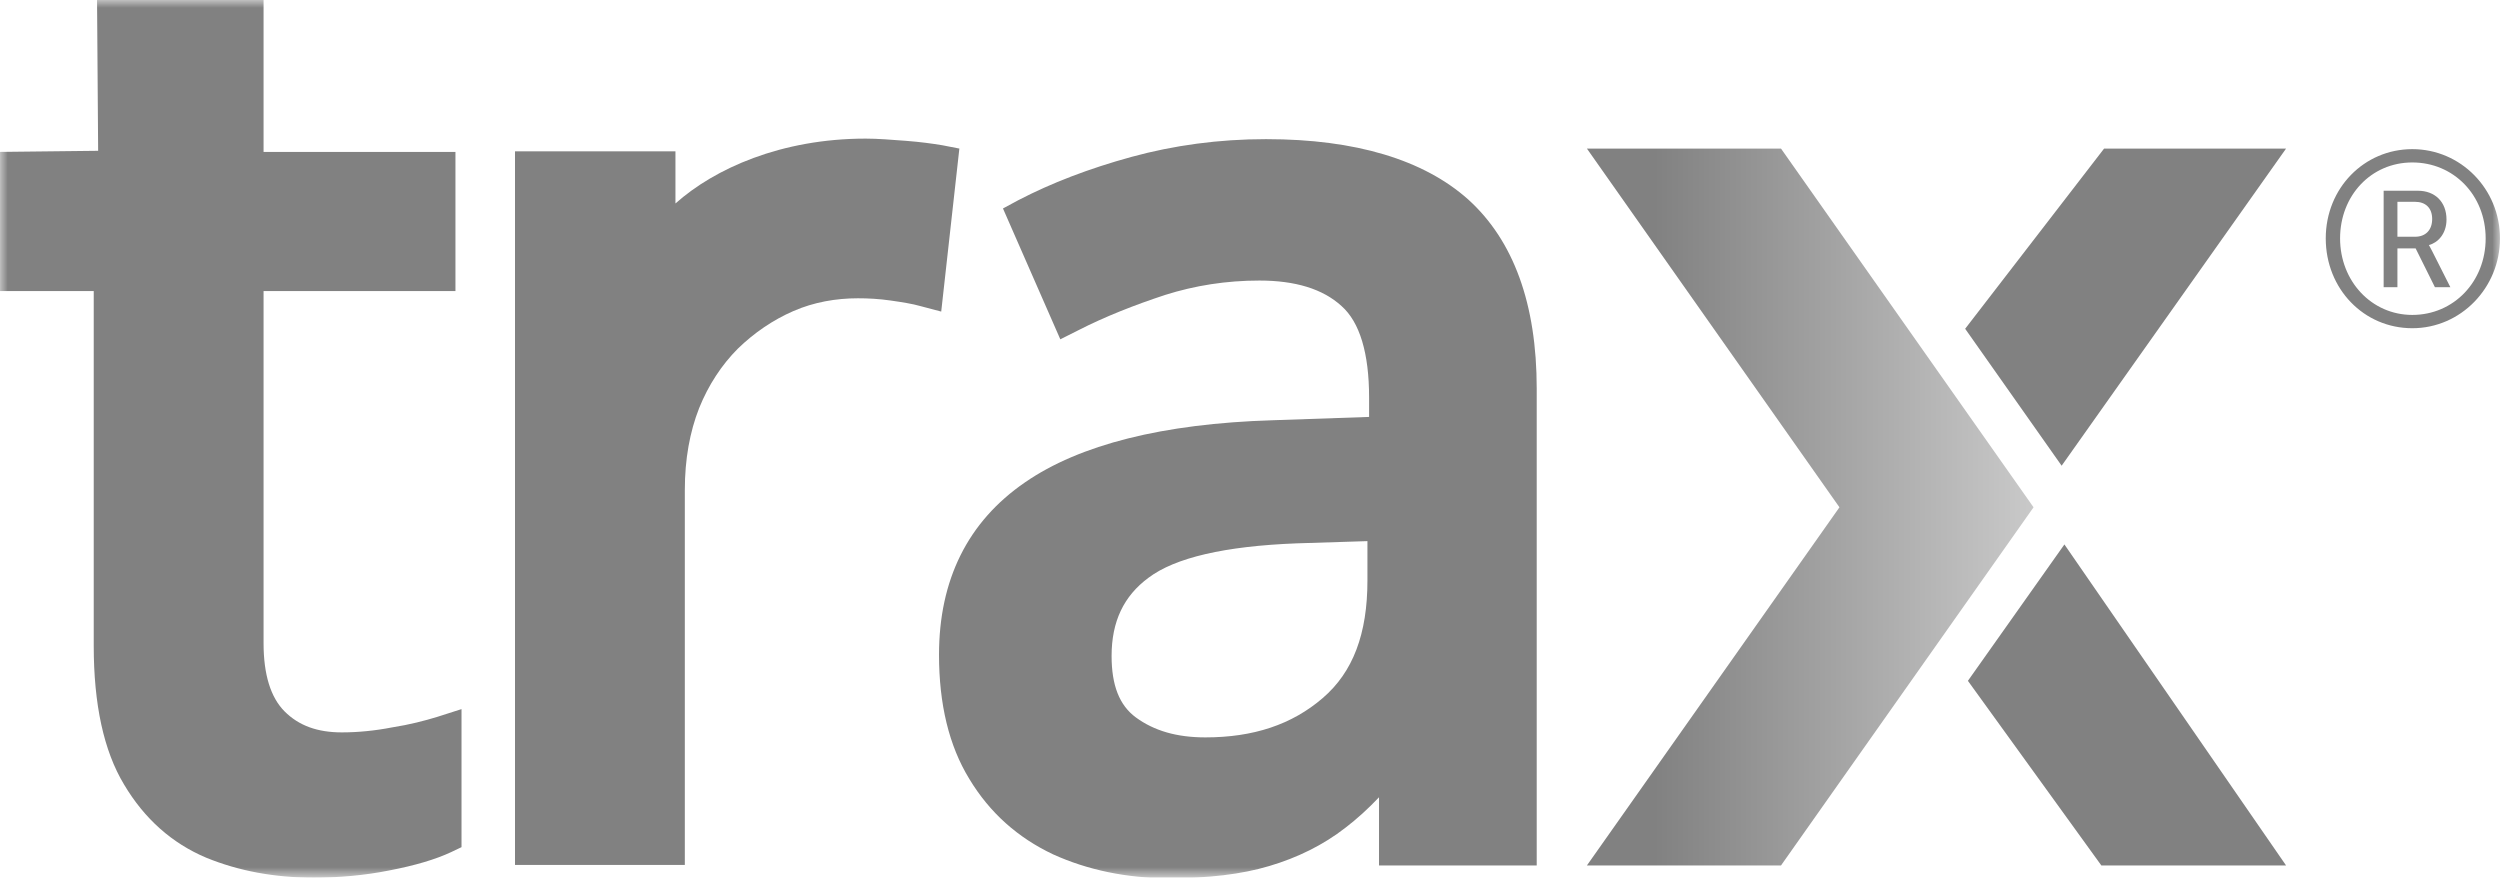
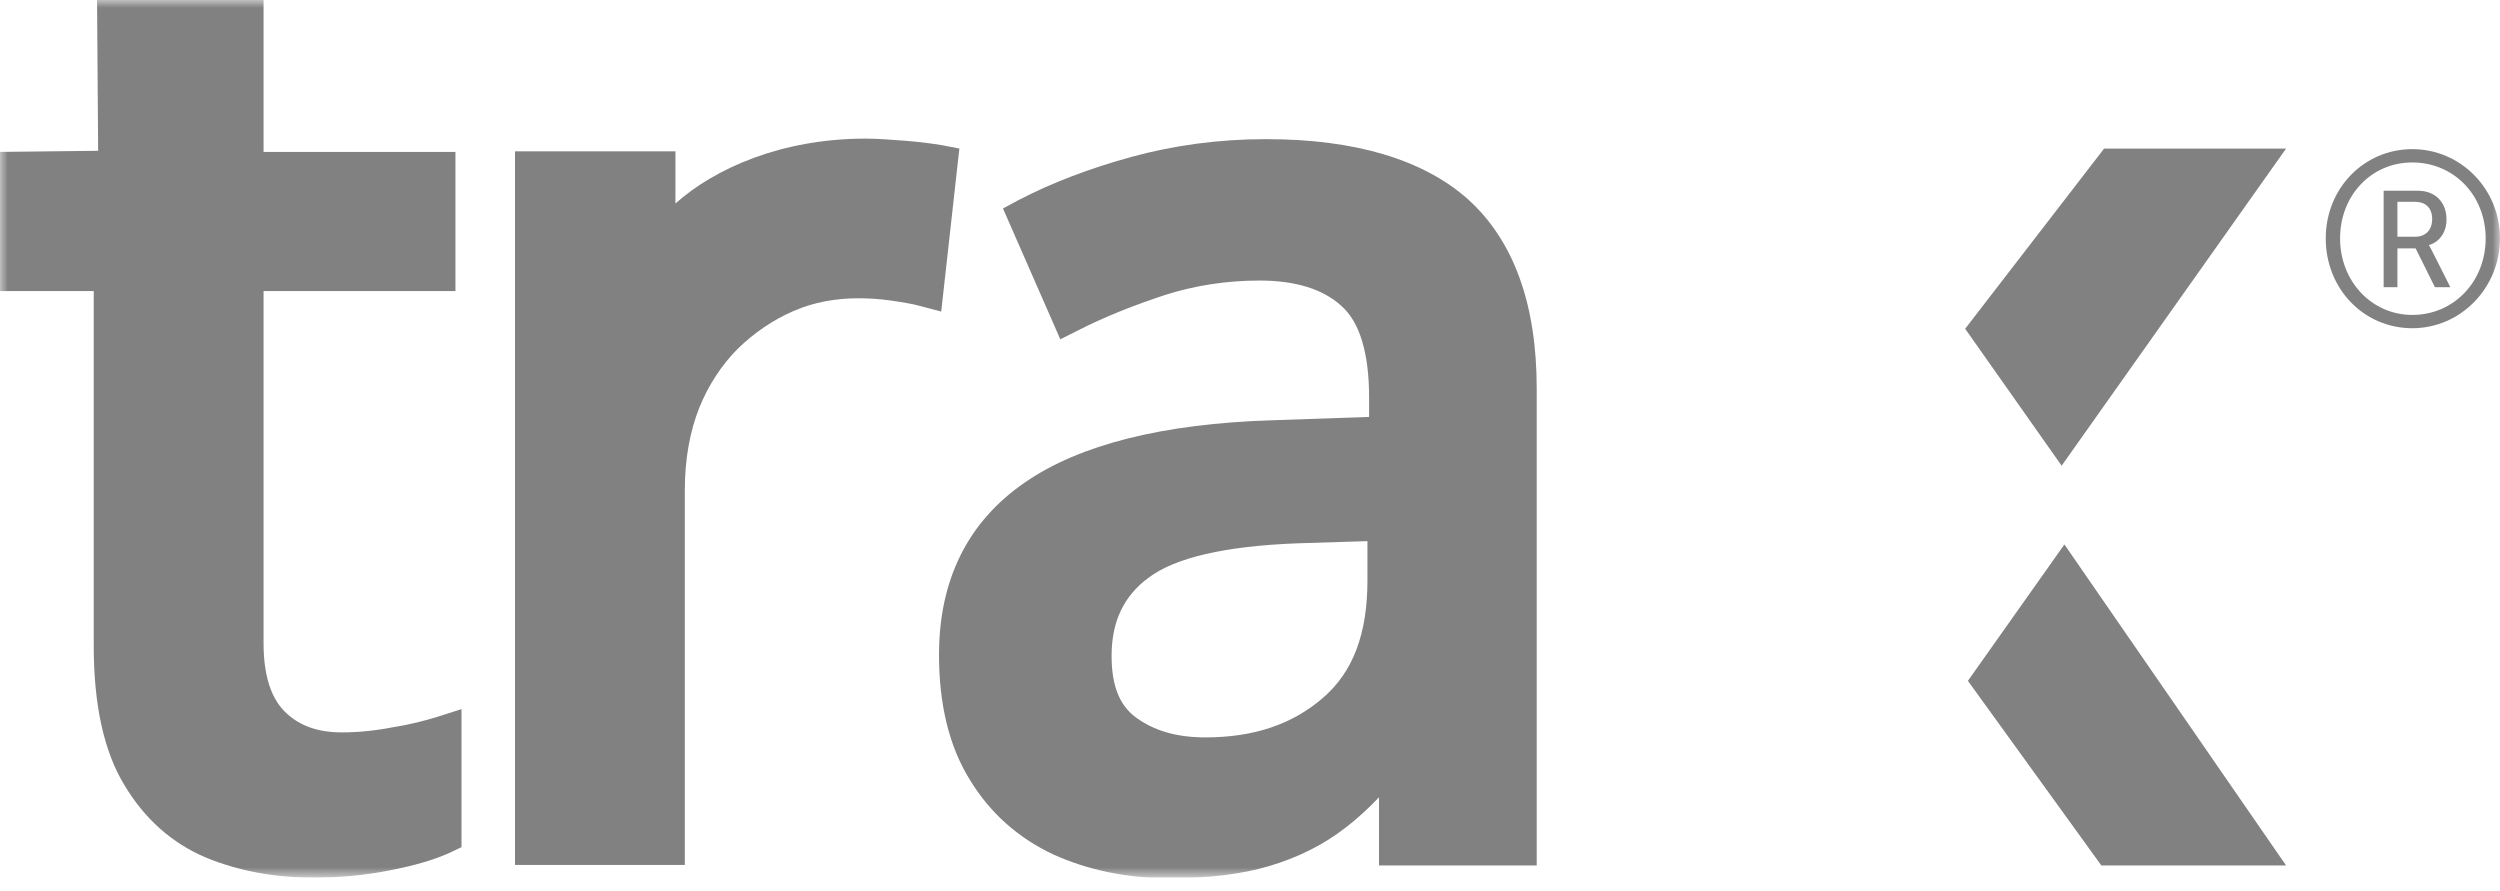
<svg xmlns="http://www.w3.org/2000/svg" width="160" height="57" viewBox="0 0 160 57" fill="none">
  <g clip-path="url(#clip0_17489_31238)">
    <mask id="mask0_17489_31238" style="mask-type:luminance" maskUnits="userSpaceOnUse" x="0" y="0" width="160" height="57">
      <path d="M160 0H0V56.17H160V0Z" fill="white" />
    </mask>
    <g mask="url(#mask0_17489_31238)">
      <path d="M25.09 46.554C23.996 46.767 22.902 46.873 21.879 46.873C20.326 46.873 19.127 46.448 18.209 45.525C17.327 44.638 16.868 43.183 16.868 41.161V18.629H29.149V9.722H16.868V0H6.211L6.281 9.651L0 9.722V18.629H5.999V41.338C5.999 45.064 6.634 48.045 7.94 50.209C9.246 52.409 11.01 53.97 13.198 54.893C15.28 55.744 17.574 56.17 20.079 56.17C21.667 56.17 23.326 56.028 24.914 55.709C26.573 55.39 27.878 54.999 28.866 54.538L29.537 54.218V45.383L27.984 45.88C27.172 46.128 26.22 46.377 25.09 46.554Z" fill="#818181" />
      <path d="M61.403 9.509L60.309 9.296C59.674 9.19 58.897 9.083 57.98 9.013C57.027 8.942 56.18 8.871 55.404 8.871C50.004 8.871 45.734 10.787 43.229 13.022V9.687H32.96V55.354H43.829V31.367C43.829 29.38 44.147 27.641 44.746 26.116C45.346 24.625 46.193 23.348 47.217 22.319C48.275 21.29 49.475 20.474 50.781 19.906C52.086 19.338 53.498 19.09 54.91 19.09C55.545 19.09 56.251 19.125 56.992 19.232C57.733 19.338 58.403 19.445 58.897 19.587L60.238 19.941L61.403 9.474V9.509Z" fill="#818181" />
      <path d="M80.988 8.906C78.023 8.906 75.13 9.297 72.413 10.042C69.695 10.787 67.296 11.709 65.178 12.809L64.19 13.342L67.86 21.716L68.99 21.148C70.719 20.261 72.624 19.516 74.565 18.877C76.471 18.274 78.482 17.955 80.6 17.955C82.893 17.955 84.658 18.487 85.858 19.587C87.022 20.616 87.622 22.603 87.622 25.442V26.683L81.447 26.896C74.424 27.109 69.096 28.457 65.602 30.87C61.932 33.39 60.097 37.116 60.097 41.906C60.097 45.064 60.732 47.725 62.038 49.854C63.343 52.019 65.143 53.615 67.401 54.68C69.59 55.673 72.095 56.206 74.812 56.206C77.318 56.206 79.47 55.957 81.235 55.425C83.035 54.893 84.693 54.077 86.105 52.977C86.846 52.409 87.552 51.77 88.257 51.025V55.389H98.35V24.874C98.35 19.445 96.868 15.4 93.974 12.774C91.116 10.219 86.74 8.906 81.058 8.906H80.988ZM87.516 34.632V37.151C87.516 40.557 86.599 43.006 84.658 44.673C82.682 46.377 80.211 47.193 77.141 47.193C75.306 47.193 73.859 46.767 72.695 45.915C71.636 45.135 71.142 43.857 71.142 41.977C71.142 39.777 71.918 38.145 73.507 36.974C75.2 35.696 78.376 34.951 82.999 34.774L87.516 34.632Z" fill="#818181" />
      <path d="M154.388 9.545C157.493 9.545 159.999 12.1 159.999 15.258C159.999 18.416 157.493 21.006 154.388 21.006C151.283 21.006 148.848 18.487 148.848 15.258C148.848 12.029 151.318 9.545 154.388 9.545ZM154.388 20.155C157.035 20.155 159.082 18.026 159.082 15.258C159.082 12.491 157.035 10.397 154.388 10.397C151.741 10.397 149.765 12.526 149.765 15.258C149.765 17.991 151.777 20.155 154.388 20.155ZM152.553 12.207H154.741C155.835 12.207 156.576 12.916 156.576 14.052C156.576 14.974 156.011 15.542 155.447 15.684C155.447 15.684 155.517 15.79 155.659 16.074L156.823 18.381H155.835L154.6 15.897H153.435V18.381H152.553V12.242V12.207ZM154.565 15.152C155.235 15.152 155.659 14.726 155.659 14.016C155.659 13.307 155.235 12.916 154.565 12.916H153.435V15.152H154.565Z" fill="#818181" />
-       <path d="M146.308 9.509H134.662L125.77 21.041L131.945 29.806L146.308 9.509Z" fill="#818181" />
+       <path d="M146.308 9.509H134.662L125.77 21.041L131.945 29.806L146.308 9.509" fill="#818181" />
      <path d="M125.946 43.573L134.486 55.389H146.308L132.122 34.844L125.946 43.573Z" fill="#818181" />
-       <path d="M113.984 9.509H101.562L117.725 32.467L101.562 55.389H113.984L130.147 32.467L113.984 9.509Z" fill="url(#paint0_linear_17489_31238)" />
    </g>
  </g>
  <defs>
    <linearGradient id="paint0_linear_17489_31238" x1="101.562" y1="32.467" x2="130.147" y2="32.467" gradientUnits="userSpaceOnUse">
      <stop offset="0.15" stop-color="#818181" />
      <stop offset="1" stop-color="#C9C9C9" />
    </linearGradient>
    <clipPath id="clip0_17489_31238">
      <rect width="160" height="56.17" fill="white" />
    </clipPath>
  </defs>
</svg>